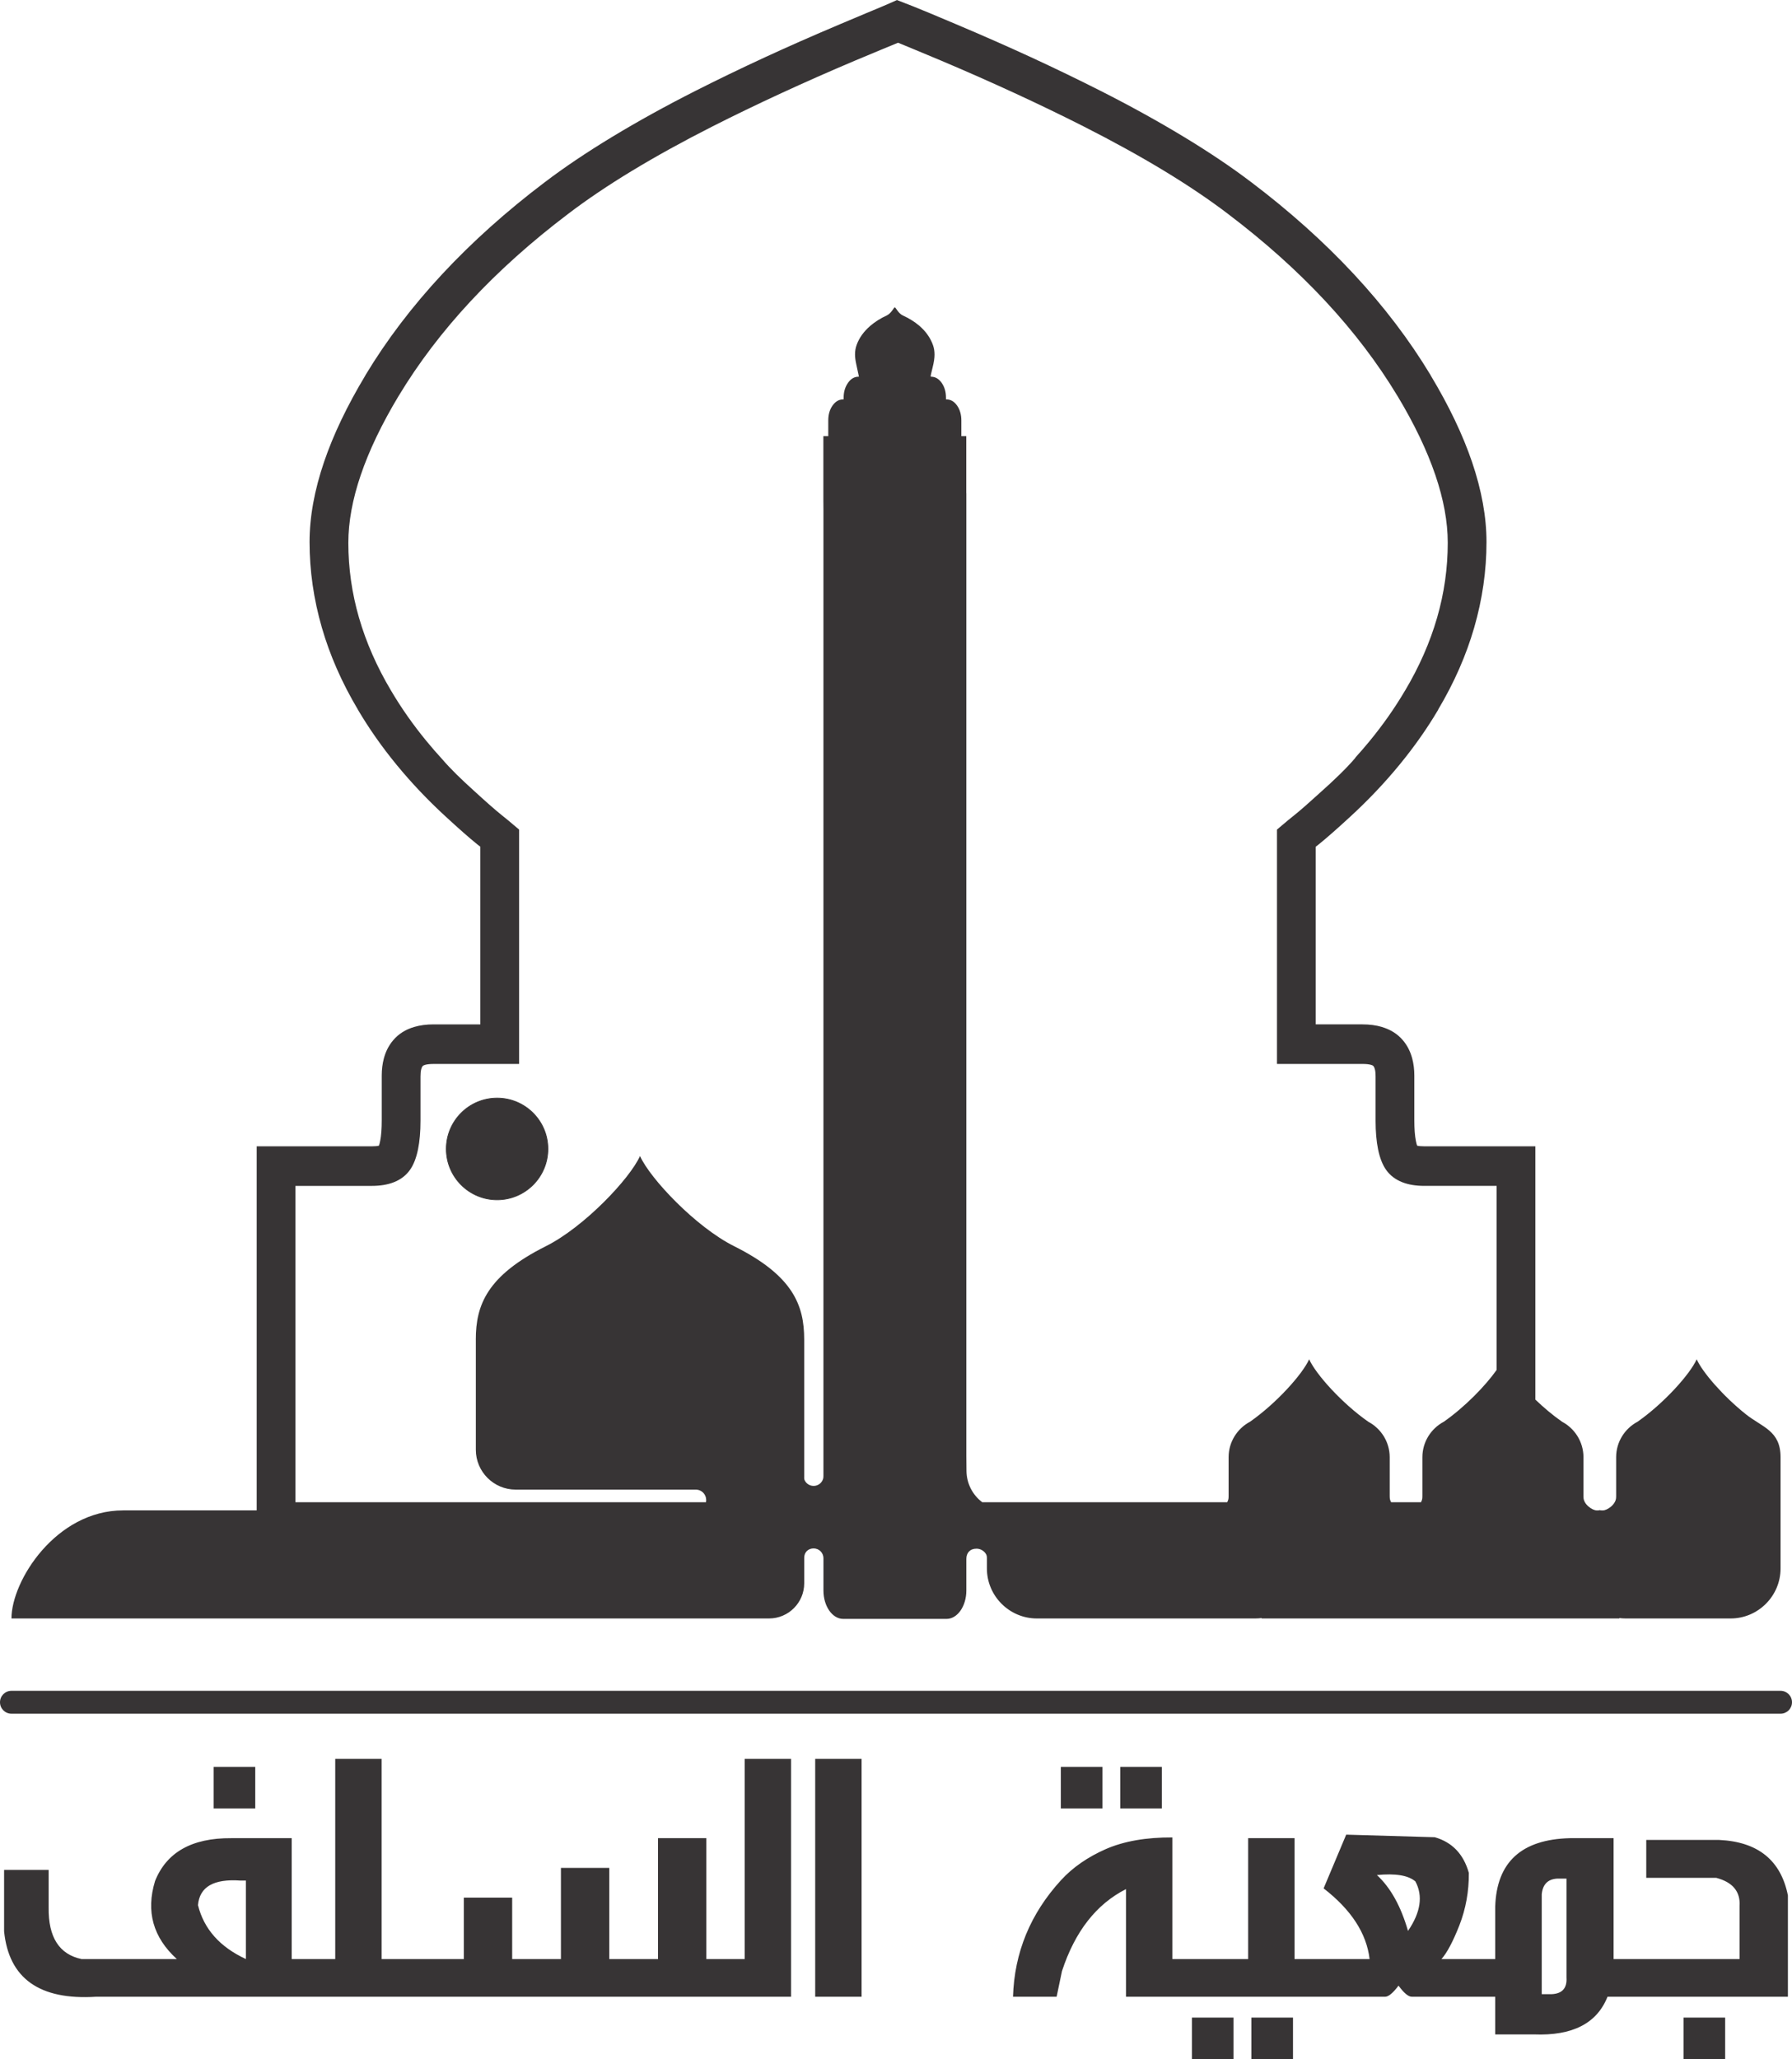
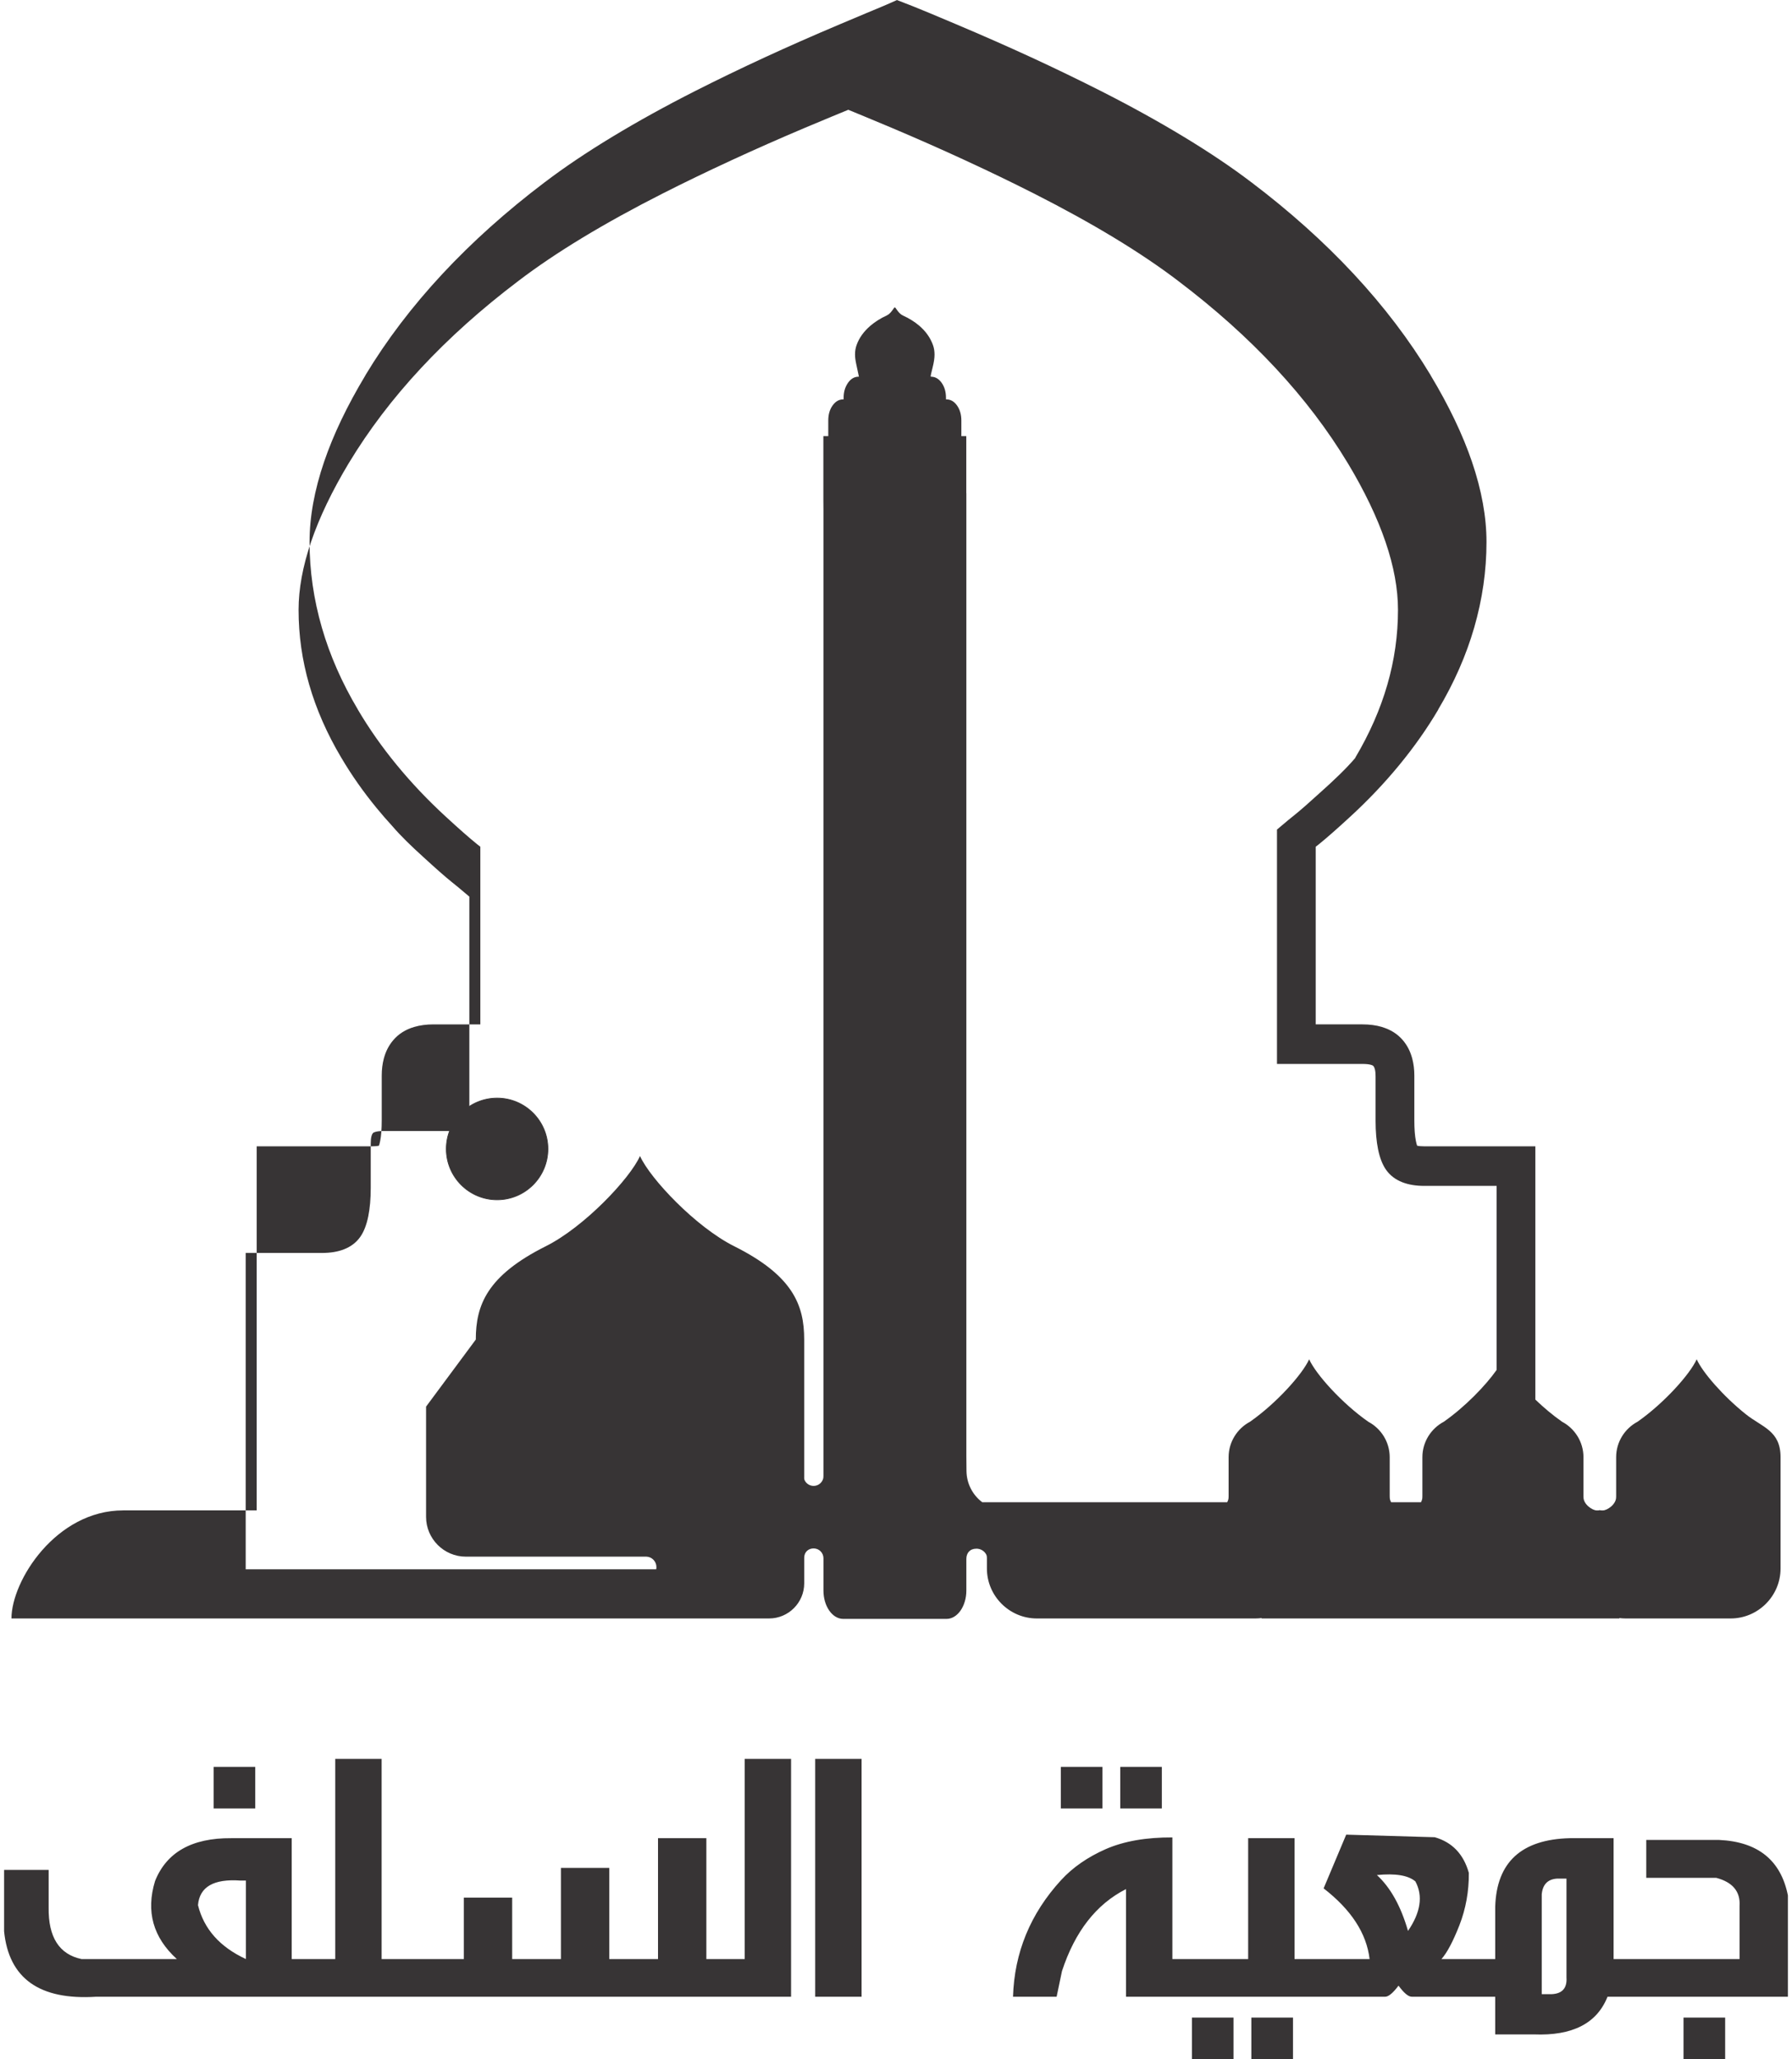
<svg xmlns="http://www.w3.org/2000/svg" xml:space="preserve" width="7.009in" height="8.05in" version="1.1" style="shape-rendering:geometricPrecision; text-rendering:geometricPrecision; image-rendering:optimizeQuality; fill-rule:evenodd; clip-rule:evenodd" viewBox="0 0 3204.04 3679.74">
  <defs>
    <style type="text/css">
   
    .str0 {stroke:#373435;stroke-width:1.37;stroke-miterlimit:2.613}
    .fil0 {fill:#373435}
    .fil1 {fill:#373435;fill-rule:nonzero}
   
  </style>
  </defs>
  <g id="Layer_x0020_1">
    <path class="fil0 str0" d="M888.82 1962.31c50.14,0 90.81,40.67 90.81,90.81 0,50.14 -40.67,90.81 -90.81,90.81 -50.14,0 -90.81,-40.67 -90.81,-90.81 0,-50.14 40.67,-90.81 90.81,-90.81z" />
-     <path class="fil0" d="M850.73 2393.74c0,-61.48 20.01,-114.17 125.21,-166.78 68.81,-34.41 150.4,-120.97 168.37,-161.2 17.97,40.23 99.55,126.79 168.37,161.2 105.2,52.61 125.2,105.3 125.2,166.78l0 16.31 0 180.72 0 0.05 0 47.56c0,2.44 -0.28,4.48 0.77,6.72 2.84,6.03 8.96,10.2 16.06,10.2 7.55,0 14.01,-4.73 16.56,-11.39 0.84,-2.21 1,-4.11 1,-6.42l0 -1725.85 -0.13 -18.9 0 -113.43 8.78 0 0 -28.1c0,-10.56 2.6,-19.47 7.7,-26.64 5.14,-7.21 11.49,-10.95 18.82,-10.95l0.95 0 0 -2.98c0,-10.31 2.62,-19.12 7.72,-26.47 5.11,-7.37 11.45,-11.07 18.79,-11.07l0.83 0c0,-0.61 -1.62,-7.86 -4.65,-21.76 -1.54,-7.03 -2.33,-13 -2.33,-17.91 0,-5.91 0.9,-11.57 2.81,-16.91 4.58,-12.84 12.9,-24.37 24.53,-34.35 8.58,-7.36 18.47,-13.53 29.5,-18.58 7.85,-3.59 12.69,-14.48 14.29,-14.48 1.57,0 6.33,10.87 14.22,14.48 11.35,5.2 21.28,11.36 29.47,18.36 11.69,9.98 19.93,21.66 24.54,34.58 0.99,2.77 1.73,5.69 2.15,8.42 0.41,2.69 0.65,5.61 0.65,8.65 0,6.32 -1.16,14.04 -3.44,23.04 -2.25,8.92 -3.47,14.36 -3.47,16.08l0.87 0.4c7.36,0 13.64,3.69 18.76,10.89 5.13,7.21 7.75,16.19 7.75,26.65l0 2.98 0.95 0c7.38,0 13.71,3.73 18.83,10.95 5.09,7.18 7.7,16.16 7.7,26.64l0 28.1 8.81 0 0 101.96 0.13 0 0 11.47 0 18.9 0 1690.48 0.23 26.31c0.2,22.93 11.21,43.26 28.21,56.02l437.9 0c1.55,-2.76 2.51,-5.77 2.51,-8.94l0 -0.05c0.05,-0.9 0.08,-1.84 0.06,-2.8l0 -68.69c0,-27.38 15.54,-51.28 38.24,-63.34 47.06,-32.85 93.85,-84.93 105.77,-111.62 11.92,26.69 58.72,78.77 105.77,111.62 22.7,12.06 38.25,35.97 38.25,63.34l0 68.69c-0.02,0.96 0.01,1.9 0.06,2.8l0 0.05c0,3.16 0.95,6.19 2.5,8.94l53.32 0c1.55,-2.76 2.51,-5.77 2.51,-8.94l0 -0.05c0.05,-0.9 0.08,-1.84 0.06,-2.8l0 -68.69c0,-27.38 15.55,-51.28 38.25,-63.34 37.47,-26.16 74.77,-64.51 94.43,-92.53l0 -328.97 -129.18 0c-15.12,0 -28.28,-2.16 -39.44,-6.53 -12.16,-4.77 -21.81,-12.1 -28.87,-22.03 -6.43,-9.04 -11.32,-21.41 -14.48,-37 -2.88,-14.22 -4.4,-31.15 -4.4,-50.65l0 -79.63c0,-5.16 -0.42,-9.43 -1.31,-12.78 -0.64,-2.45 -1.51,-4.33 -2.61,-5.61 -0.64,-0.76 -2.06,-1.45 -4.25,-2.09l-0.06 0c-3.68,-1.08 -8.7,-1.6 -15.06,-1.6l-137.09 0 -15.92 0 0 -15.92 0 -400.53 0 -2.38 20.04 -16.86 11.42 -9.22c11.17,-9 26.03,-22.03 44.64,-39.02 25.62,-22.78 48.15,-44.32 64.2,-63.26l-0.44 0.02c8.9,-9.79 17.48,-19.71 25.71,-29.72 23.82,-28.97 44.97,-59.06 63.27,-90.11l0.06 0c25.49,-42.81 44.63,-86.36 57.41,-130.56 12.67,-43.83 19.02,-88.45 19.02,-133.77 0,-37.36 -7.41,-77.78 -22.21,-121.18 -15.02,-44.1 -37.59,-91.2 -67.67,-141.22l-0.03 0.02c-35.43,-58.75 -78.38,-115.28 -128.87,-169.5 -50.49,-54.23 -108.56,-106.22 -174.22,-155.9l-0.06 -0.06c-33.12,-25.22 -71.28,-50.95 -114.42,-77.08 -42.75,-25.89 -90.8,-52.4 -144.11,-79.43 -37.57,-19.01 -78.44,-38.8 -122.49,-59.11 -41.76,-19.26 -85.69,-38.71 -131.56,-58.1 -13.12,-5.51 -29.12,-12.2 -47.71,-19.91 -10.75,-4.46 -20.59,-8.52 -29.5,-12.16 -8.89,3.63 -18.7,7.67 -29.38,12.12 -18.63,7.73 -34.77,14.47 -47.83,19.96 -45.85,19.37 -89.76,38.81 -131.49,58.06 -44.07,20.33 -84.96,40.13 -122.56,59.15 -53.32,27.03 -101.38,53.55 -144.14,79.45 -43.13,26.12 -81.28,51.85 -114.39,77.06l-0.06 0.06c-65.66,49.68 -123.73,101.68 -174.22,155.9 -50.48,54.22 -93.44,110.75 -128.87,169.51l-0.03 -0.02c-30.08,50.04 -52.65,97.14 -67.68,141.25 -14.78,43.39 -22.2,83.81 -22.2,121.16 0,45.32 6.35,89.93 19.03,133.77 12.78,44.21 31.93,87.75 57.41,130.56l0.06 0.06c18.21,30.9 39.36,60.96 63.26,90.03 9.12,11.09 18.65,22.05 28.59,32.87 14.21,16.56 33.23,35.05 54.87,54.58 21.46,19.71 38.32,34.58 50.66,44.53l11.39 9.2 0.24 0.2 19.82 16.69 0 2.38 0 400.53 0 15.92 -15.93 0 -137.09 0c-6.37,0 -11.4,0.52 -15.06,1.6 -2.24,0.66 -3.68,1.36 -4.31,2.09 -1.1,1.28 -1.97,3.15 -2.61,5.61 -0.89,3.35 -1.31,7.62 -1.31,12.78l0 79.63c0,19.51 -1.52,36.43 -4.4,50.66 -3.15,15.58 -8.04,27.95 -14.46,36.99 -7.06,9.93 -16.71,17.26 -28.88,22.03 -11.15,4.37 -24.32,6.53 -39.43,6.53l-136.4 0 0 565.32 733.94 0c0.28,-1.27 0.43,-2.59 0.43,-3.95 0,-9.98 -7.93,-18.29 -17.82,-18.65l-0.05 0 -322.93 0c-39.08,0 -71.07,-31.99 -71.07,-71.07l0 -197.03zm1894.4 107.26c14.92,14.28 31.34,28.13 47.8,39.62 22.7,12.06 38.25,35.97 38.25,63.34l0 68.69c-0.02,0.96 0.01,1.9 0.06,2.8l0 0.05c0,13.01 16.09,23.57 23.56,23.57 7.47,0 3.81,-0.24 5.6,-0.67 1.79,0.43 -1.87,0.67 5.6,0.67 7.47,0 23.56,-10.55 23.56,-23.57l0 -0.05c0.06,-0.9 0.08,-1.84 0.06,-2.8l0 -68.69c0,-27.38 15.55,-51.28 38.25,-63.34 47.05,-32.85 93.85,-84.93 105.77,-111.62 10.39,23.27 47.28,65.85 87.75,98.14 29.45,23.5 62.19,29.22 62.19,76.82 0,56.77 0,142.16 0,198.93 0,49.11 -40.17,89.29 -89.29,89.29l-187.7 0c-3.8,0 -7.54,-0.25 -11.22,-0.72l0 0.72 -225.96 0 -93.85 0 -93.85 0 -225.96 0 0 -0.72c-3.68,0.47 -7.46,0.72 -11.23,0.72l-390.68 0c-49.08,0 -89.29,-40.17 -89.29,-89.29l0 -18.19c0,-3.98 -0.34,-6.09 -2.88,-9.42 -3.64,-4.76 -9.37,-7.83 -15.81,-7.83 -11.67,0 -18.08,7.64 -18.08,18.45l0 56.49c0,27.79 -15.91,50.56 -35.33,50.56l-184.85 0c-19.41,0 -35.31,-22.75 -35.31,-50.56l0 -57.92c0,-9.58 -7.77,-17.49 -17.56,-17.49 -9.98,0 -16.83,7.15 -16.83,16.61l0 45.8c0,34.56 -28.21,62.78 -62.78,62.78l-1354.63 0c0,-67.22 79.41,-193.14 199.86,-193.14l238.6 0 0 -0.02 0 -597.16 0 -53.39 53.39 0 152.32 0c5.69,0 10,-0.4 12.9,-1.21 0.67,-1.83 1.4,-4.68 2.19,-8.57 1.82,-8.96 2.77,-21.32 2.77,-37.12l0 -79.63c0,-10.69 1.2,-20.79 3.74,-30.38 3.35,-12.62 8.92,-23.59 16.96,-32.95 9.61,-11.21 22.04,-19 37.34,-23.48 10.49,-3.08 21.99,-4.58 34.55,-4.58l83.7 0 0 -317.46c-1.8,-1.37 -3.61,-2.79 -5.46,-4.27 -14.51,-11.69 -33.49,-28.44 -57.16,-50.26 -31.52,-28.99 -60.58,-59.63 -86.98,-91.75 -26.15,-31.81 -49.38,-64.85 -69.49,-98.97l0.06 -0.04c-28.55,-47.99 -50,-96.79 -64.31,-146.29 -14.66,-50.7 -22,-101.73 -22,-152.99 0,-44.74 8.68,-92.56 25.99,-143.36 16.56,-48.59 41.22,-100.14 73.93,-154.56l0 -0.21c37.78,-62.66 83.63,-122.98 137.54,-180.88 53.34,-57.29 114.4,-112 183.15,-164.02l0.02 0.03c34.3,-26.1 74.44,-53.12 120.39,-80.95 45.28,-27.41 94.88,-54.85 148.74,-82.15 38.81,-19.64 80.45,-39.81 124.72,-60.23 40.03,-18.46 84.5,-38.11 133.66,-58.88 34.95,-14.69 45.82,-19.29 48.1,-20.23 18.23,-7.57 36.06,-14.89 54.01,-23.08 19.61,7.39 38.58,15.09 57.95,23.13 2.23,0.93 13.46,5.68 47.98,20.18 49.19,20.79 93.68,40.44 133.73,58.9 44.25,20.41 85.87,40.58 124.66,60.2 53.85,27.3 103.45,54.73 148.71,82.14 45.96,27.83 86.11,54.85 120.41,80.96l0.03 -0.03c68.76,52.03 129.81,106.72 183.15,164.02 53.91,57.9 99.76,118.22 137.54,180.88l0 0.21c32.72,54.41 57.37,105.95 73.93,154.54 17.31,50.82 25.99,98.64 25.99,143.38 0,51.26 -7.35,102.29 -22,152.99 -14.32,49.55 -35.8,98.4 -64.4,146.45l0.15 0.09c-19.82,33.63 -43.06,66.61 -69.5,98.78 -26.4,32.11 -55.45,62.74 -86.97,91.73 -23.67,21.82 -42.65,38.57 -57.16,50.26 -1.84,1.48 -3.66,2.91 -5.46,4.27l0 317.46 83.71 0c12.56,0 24.06,1.5 34.55,4.58l-0.02 0.06c15.39,4.54 27.84,12.31 37.36,23.42 8.04,9.37 13.62,20.35 16.96,32.95 2.54,9.6 3.74,19.7 3.74,30.38l0 79.63c0,15.79 0.96,28.15 2.78,37.12 0.78,3.89 1.52,6.74 2.19,8.57 2.91,0.81 7.22,1.21 12.91,1.21l145.1 0 53.39 0 0 53.39 0 399.15z" />
-     <path class="fil1" d="M20.46 3062.38c-11.3,0 -20.46,-9.16 -20.46,-20.46 0,-11.3 9.16,-20.46 20.46,-20.46l3163.12 0c11.3,0 20.46,9.16 20.46,20.46 0,11.3 -9.16,20.46 -20.46,20.46l-3163.12 0z" />
+     <path class="fil0" d="M850.73 2393.74c0,-61.48 20.01,-114.17 125.21,-166.78 68.81,-34.41 150.4,-120.97 168.37,-161.2 17.97,40.23 99.55,126.79 168.37,161.2 105.2,52.61 125.2,105.3 125.2,166.78l0 16.31 0 180.72 0 0.05 0 47.56c0,2.44 -0.28,4.48 0.77,6.72 2.84,6.03 8.96,10.2 16.06,10.2 7.55,0 14.01,-4.73 16.56,-11.39 0.84,-2.21 1,-4.11 1,-6.42l0 -1725.85 -0.13 -18.9 0 -113.43 8.78 0 0 -28.1c0,-10.56 2.6,-19.47 7.7,-26.64 5.14,-7.21 11.49,-10.95 18.82,-10.95l0.95 0 0 -2.98c0,-10.31 2.62,-19.12 7.72,-26.47 5.11,-7.37 11.45,-11.07 18.79,-11.07l0.83 0c0,-0.61 -1.62,-7.86 -4.65,-21.76 -1.54,-7.03 -2.33,-13 -2.33,-17.91 0,-5.91 0.9,-11.57 2.81,-16.91 4.58,-12.84 12.9,-24.37 24.53,-34.35 8.58,-7.36 18.47,-13.53 29.5,-18.58 7.85,-3.59 12.69,-14.48 14.29,-14.48 1.57,0 6.33,10.87 14.22,14.48 11.35,5.2 21.28,11.36 29.47,18.36 11.69,9.98 19.93,21.66 24.54,34.58 0.99,2.77 1.73,5.69 2.15,8.42 0.41,2.69 0.65,5.61 0.65,8.65 0,6.32 -1.16,14.04 -3.44,23.04 -2.25,8.92 -3.47,14.36 -3.47,16.08l0.87 0.4c7.36,0 13.64,3.69 18.76,10.89 5.13,7.21 7.75,16.19 7.75,26.65l0 2.98 0.95 0c7.38,0 13.71,3.73 18.83,10.95 5.09,7.18 7.7,16.16 7.7,26.64l0 28.1 8.81 0 0 101.96 0.13 0 0 11.47 0 18.9 0 1690.48 0.23 26.31c0.2,22.93 11.21,43.26 28.21,56.02l437.9 0c1.55,-2.76 2.51,-5.77 2.51,-8.94l0 -0.05c0.05,-0.9 0.08,-1.84 0.06,-2.8l0 -68.69c0,-27.38 15.54,-51.28 38.24,-63.34 47.06,-32.85 93.85,-84.93 105.77,-111.62 11.92,26.69 58.72,78.77 105.77,111.62 22.7,12.06 38.25,35.97 38.25,63.34l0 68.69c-0.02,0.96 0.01,1.9 0.06,2.8l0 0.05c0,3.16 0.95,6.19 2.5,8.94l53.32 0c1.55,-2.76 2.51,-5.77 2.51,-8.94l0 -0.05c0.05,-0.9 0.08,-1.84 0.06,-2.8l0 -68.69c0,-27.38 15.55,-51.28 38.25,-63.34 37.47,-26.16 74.77,-64.51 94.43,-92.53l0 -328.97 -129.18 0c-15.12,0 -28.28,-2.16 -39.44,-6.53 -12.16,-4.77 -21.81,-12.1 -28.87,-22.03 -6.43,-9.04 -11.32,-21.41 -14.48,-37 -2.88,-14.22 -4.4,-31.15 -4.4,-50.65l0 -79.63c0,-5.16 -0.42,-9.43 -1.31,-12.78 -0.64,-2.45 -1.51,-4.33 -2.61,-5.61 -0.64,-0.76 -2.06,-1.45 -4.25,-2.09l-0.06 0c-3.68,-1.08 -8.7,-1.6 -15.06,-1.6l-137.09 0 -15.92 0 0 -15.92 0 -400.53 0 -2.38 20.04 -16.86 11.42 -9.22c11.17,-9 26.03,-22.03 44.64,-39.02 25.62,-22.78 48.15,-44.32 64.2,-63.26l-0.44 0.02l0.06 0c25.49,-42.81 44.63,-86.36 57.41,-130.56 12.67,-43.83 19.02,-88.45 19.02,-133.77 0,-37.36 -7.41,-77.78 -22.21,-121.18 -15.02,-44.1 -37.59,-91.2 -67.67,-141.22l-0.03 0.02c-35.43,-58.75 -78.38,-115.28 -128.87,-169.5 -50.49,-54.23 -108.56,-106.22 -174.22,-155.9l-0.06 -0.06c-33.12,-25.22 -71.28,-50.95 -114.42,-77.08 -42.75,-25.89 -90.8,-52.4 -144.11,-79.43 -37.57,-19.01 -78.44,-38.8 -122.49,-59.11 -41.76,-19.26 -85.69,-38.71 -131.56,-58.1 -13.12,-5.51 -29.12,-12.2 -47.71,-19.91 -10.75,-4.46 -20.59,-8.52 -29.5,-12.16 -8.89,3.63 -18.7,7.67 -29.38,12.12 -18.63,7.73 -34.77,14.47 -47.83,19.96 -45.85,19.37 -89.76,38.81 -131.49,58.06 -44.07,20.33 -84.96,40.13 -122.56,59.15 -53.32,27.03 -101.38,53.55 -144.14,79.45 -43.13,26.12 -81.28,51.85 -114.39,77.06l-0.06 0.06c-65.66,49.68 -123.73,101.68 -174.22,155.9 -50.48,54.22 -93.44,110.75 -128.87,169.51l-0.03 -0.02c-30.08,50.04 -52.65,97.14 -67.68,141.25 -14.78,43.39 -22.2,83.81 -22.2,121.16 0,45.32 6.35,89.93 19.03,133.77 12.78,44.21 31.93,87.75 57.41,130.56l0.06 0.06c18.21,30.9 39.36,60.96 63.26,90.03 9.12,11.09 18.65,22.05 28.59,32.87 14.21,16.56 33.23,35.05 54.87,54.58 21.46,19.71 38.32,34.58 50.66,44.53l11.39 9.2 0.24 0.2 19.82 16.69 0 2.38 0 400.53 0 15.92 -15.93 0 -137.09 0c-6.37,0 -11.4,0.52 -15.06,1.6 -2.24,0.66 -3.68,1.36 -4.31,2.09 -1.1,1.28 -1.97,3.15 -2.61,5.61 -0.89,3.35 -1.31,7.62 -1.31,12.78l0 79.63c0,19.51 -1.52,36.43 -4.4,50.66 -3.15,15.58 -8.04,27.95 -14.46,36.99 -7.06,9.93 -16.71,17.26 -28.88,22.03 -11.15,4.37 -24.32,6.53 -39.43,6.53l-136.4 0 0 565.32 733.94 0c0.28,-1.27 0.43,-2.59 0.43,-3.95 0,-9.98 -7.93,-18.29 -17.82,-18.65l-0.05 0 -322.93 0c-39.08,0 -71.07,-31.99 -71.07,-71.07l0 -197.03zm1894.4 107.26c14.92,14.28 31.34,28.13 47.8,39.62 22.7,12.06 38.25,35.97 38.25,63.34l0 68.69c-0.02,0.96 0.01,1.9 0.06,2.8l0 0.05c0,13.01 16.09,23.57 23.56,23.57 7.47,0 3.81,-0.24 5.6,-0.67 1.79,0.43 -1.87,0.67 5.6,0.67 7.47,0 23.56,-10.55 23.56,-23.57l0 -0.05c0.06,-0.9 0.08,-1.84 0.06,-2.8l0 -68.69c0,-27.38 15.55,-51.28 38.25,-63.34 47.05,-32.85 93.85,-84.93 105.77,-111.62 10.39,23.27 47.28,65.85 87.75,98.14 29.45,23.5 62.19,29.22 62.19,76.82 0,56.77 0,142.16 0,198.93 0,49.11 -40.17,89.29 -89.29,89.29l-187.7 0c-3.8,0 -7.54,-0.25 -11.22,-0.72l0 0.72 -225.96 0 -93.85 0 -93.85 0 -225.96 0 0 -0.72c-3.68,0.47 -7.46,0.72 -11.23,0.72l-390.68 0c-49.08,0 -89.29,-40.17 -89.29,-89.29l0 -18.19c0,-3.98 -0.34,-6.09 -2.88,-9.42 -3.64,-4.76 -9.37,-7.83 -15.81,-7.83 -11.67,0 -18.08,7.64 -18.08,18.45l0 56.49c0,27.79 -15.91,50.56 -35.33,50.56l-184.85 0c-19.41,0 -35.31,-22.75 -35.31,-50.56l0 -57.92c0,-9.58 -7.77,-17.49 -17.56,-17.49 -9.98,0 -16.83,7.15 -16.83,16.61l0 45.8c0,34.56 -28.21,62.78 -62.78,62.78l-1354.63 0c0,-67.22 79.41,-193.14 199.86,-193.14l238.6 0 0 -0.02 0 -597.16 0 -53.39 53.39 0 152.32 0c5.69,0 10,-0.4 12.9,-1.21 0.67,-1.83 1.4,-4.68 2.19,-8.57 1.82,-8.96 2.77,-21.32 2.77,-37.12l0 -79.63c0,-10.69 1.2,-20.79 3.74,-30.38 3.35,-12.62 8.92,-23.59 16.96,-32.95 9.61,-11.21 22.04,-19 37.34,-23.48 10.49,-3.08 21.99,-4.58 34.55,-4.58l83.7 0 0 -317.46c-1.8,-1.37 -3.61,-2.79 -5.46,-4.27 -14.51,-11.69 -33.49,-28.44 -57.16,-50.26 -31.52,-28.99 -60.58,-59.63 -86.98,-91.75 -26.15,-31.81 -49.38,-64.85 -69.49,-98.97l0.06 -0.04c-28.55,-47.99 -50,-96.79 -64.31,-146.29 -14.66,-50.7 -22,-101.73 -22,-152.99 0,-44.74 8.68,-92.56 25.99,-143.36 16.56,-48.59 41.22,-100.14 73.93,-154.56l0 -0.21c37.78,-62.66 83.63,-122.98 137.54,-180.88 53.34,-57.29 114.4,-112 183.15,-164.02l0.02 0.03c34.3,-26.1 74.44,-53.12 120.39,-80.95 45.28,-27.41 94.88,-54.85 148.74,-82.15 38.81,-19.64 80.45,-39.81 124.72,-60.23 40.03,-18.46 84.5,-38.11 133.66,-58.88 34.95,-14.69 45.82,-19.29 48.1,-20.23 18.23,-7.57 36.06,-14.89 54.01,-23.08 19.61,7.39 38.58,15.09 57.95,23.13 2.23,0.93 13.46,5.68 47.98,20.18 49.19,20.79 93.68,40.44 133.73,58.9 44.25,20.41 85.87,40.58 124.66,60.2 53.85,27.3 103.45,54.73 148.71,82.14 45.96,27.83 86.11,54.85 120.41,80.96l0.03 -0.03c68.76,52.03 129.81,106.72 183.15,164.02 53.91,57.9 99.76,118.22 137.54,180.88l0 0.21c32.72,54.41 57.37,105.95 73.93,154.54 17.31,50.82 25.99,98.64 25.99,143.38 0,51.26 -7.35,102.29 -22,152.99 -14.32,49.55 -35.8,98.4 -64.4,146.45l0.15 0.09c-19.82,33.63 -43.06,66.61 -69.5,98.78 -26.4,32.11 -55.45,62.74 -86.97,91.73 -23.67,21.82 -42.65,38.57 -57.16,50.26 -1.84,1.48 -3.66,2.91 -5.46,4.27l0 317.46 83.71 0c12.56,0 24.06,1.5 34.55,4.58l-0.02 0.06c15.39,4.54 27.84,12.31 37.36,23.42 8.04,9.37 13.62,20.35 16.96,32.95 2.54,9.6 3.74,19.7 3.74,30.38l0 79.63c0,15.79 0.96,28.15 2.78,37.12 0.78,3.89 1.52,6.74 2.19,8.57 2.91,0.81 7.22,1.21 12.91,1.21l145.1 0 53.39 0 0 53.39 0 399.15z" />
    <path class="fil1" d="M3010.07 3679.74l74.47 0 0 -74.34 -74.47 0 0 74.34zm-226.54 -322.64c-16.32,1.21 -25.26,10.52 -26.95,27.92l0 178.55 18.01 0c18.74,-0.97 27.44,-10.88 26.23,-29.74l0 -176.73 -17.29 0zm-252.89 4.96c-12.81,-10.88 -35.66,-14.63 -68.78,-11.36 24.42,22.48 42.91,55.73 55.6,99.85 22.73,-33.24 27.08,-62.74 13.18,-88.49zm-293.27 243.34l74.47 0 0 74.34 -74.47 0 0 -74.34zm-106.26 0l74.34 0 0 74.34 -74.34 0 0 -74.34zm-234.03 -245.52c20.91,-22.85 47.75,-41.34 80.14,-55.61 32.52,-14.14 72.17,-21.03 118.95,-20.79l0 217.35 29.98 0 11.73 0 93.8 0 0 -216.02 82.93 0 0 216.02 24.78 0 12.45 0 96.95 0c-5.44,-46.05 -32.88,-88.13 -82.2,-126.32l40.37 -95.98 158.36 4.59c31.19,8.94 51.49,30.22 60.92,63.71 0.24,33 -5.44,64.19 -16.8,93.44 -11.49,29.26 -22.24,49.44 -32.15,60.56l69.87 0 10.28 0 15.96 0 0 -93.81c2.54,-79.42 47.03,-120.04 133.46,-122.21l78.21 0 0 211.07c0,1.69 0,3.26 0,4.95l13.78 0 12.45 0 198.97 0 0 -94.89c1.69,-25.75 -12.33,-42.55 -41.83,-50.29l-124.99 0 0 -67.69 130.31 0c69.51,3.26 110.37,36.38 122.94,99.12l0 113.75 0 67.33 -285.41 0 -12.45 0 -24.66 0c-18.98,47.75 -62.86,70.11 -131.77,67.33l-69.02 0 0 -67.33 -15.96 0 -10.28 0 -122.94 0c-6.17,0 -14.03,-6.65 -23.7,-19.82 -9.91,13.18 -17.89,19.82 -23.81,19.82l-124.87 0 -12.45 0 -201.51 0 -11.73 0 -112.9 0 0 -192.33c-53.19,26.96 -91.27,75.79 -114.48,146.63l-9.55 45.69 -77.97 0c2.42,-78.82 30.95,-148.33 85.83,-208.28zm105.89 -202.48l74.35 0 0 74.34 -74.35 0 0 -74.34zm-106.26 0l74.35 0 0 74.34 -74.35 0 0 -74.34zm-356.24 410.77l-82.93 0 0 -425.03 82.93 0 0 425.03zm-1263.36 -206.47c20.55,-51.74 66,-77.37 136.36,-76.88l108.07 0 0 216.02 21.88 0 17.05 0 38.92 0 0 -357.7 82.93 0 0 357.7 44.97 0 9.91 0 92.12 0 0 -109.76 86.43 0 0 109.76 87.16 0 0 -162.95 86.43 0 0 162.95 87.16 0 0 -216.02 86.43 0 0 216.02 23.21 0 14.02 0 31.31 0 0 -357.7 82.93 0 0 357.7 0 67.33 -114.24 0 -14.02 0 -548.93 0 -9.91 0 -166.82 0 -17.05 0 -371.47 0c-101.3,6.41 -156.18,-32.64 -164.64,-116.89l0 -109.76 79.66 0 0 67.21c-0.73,52.95 18.86,83.66 58.75,92.11l170.45 0c-42.55,-38.68 -55.48,-85.1 -39.04,-139.14zm153.04 -1.09c-47.99,-3.5 -73.38,11.12 -76.16,43.88 10.64,42.79 39.17,74.83 85.71,96.34l0 -140.23 -9.55 0zm-48.11 -203.21l74.34 0 0 74.34 -74.34 0 0 -74.34z" />
  </g>
</svg>